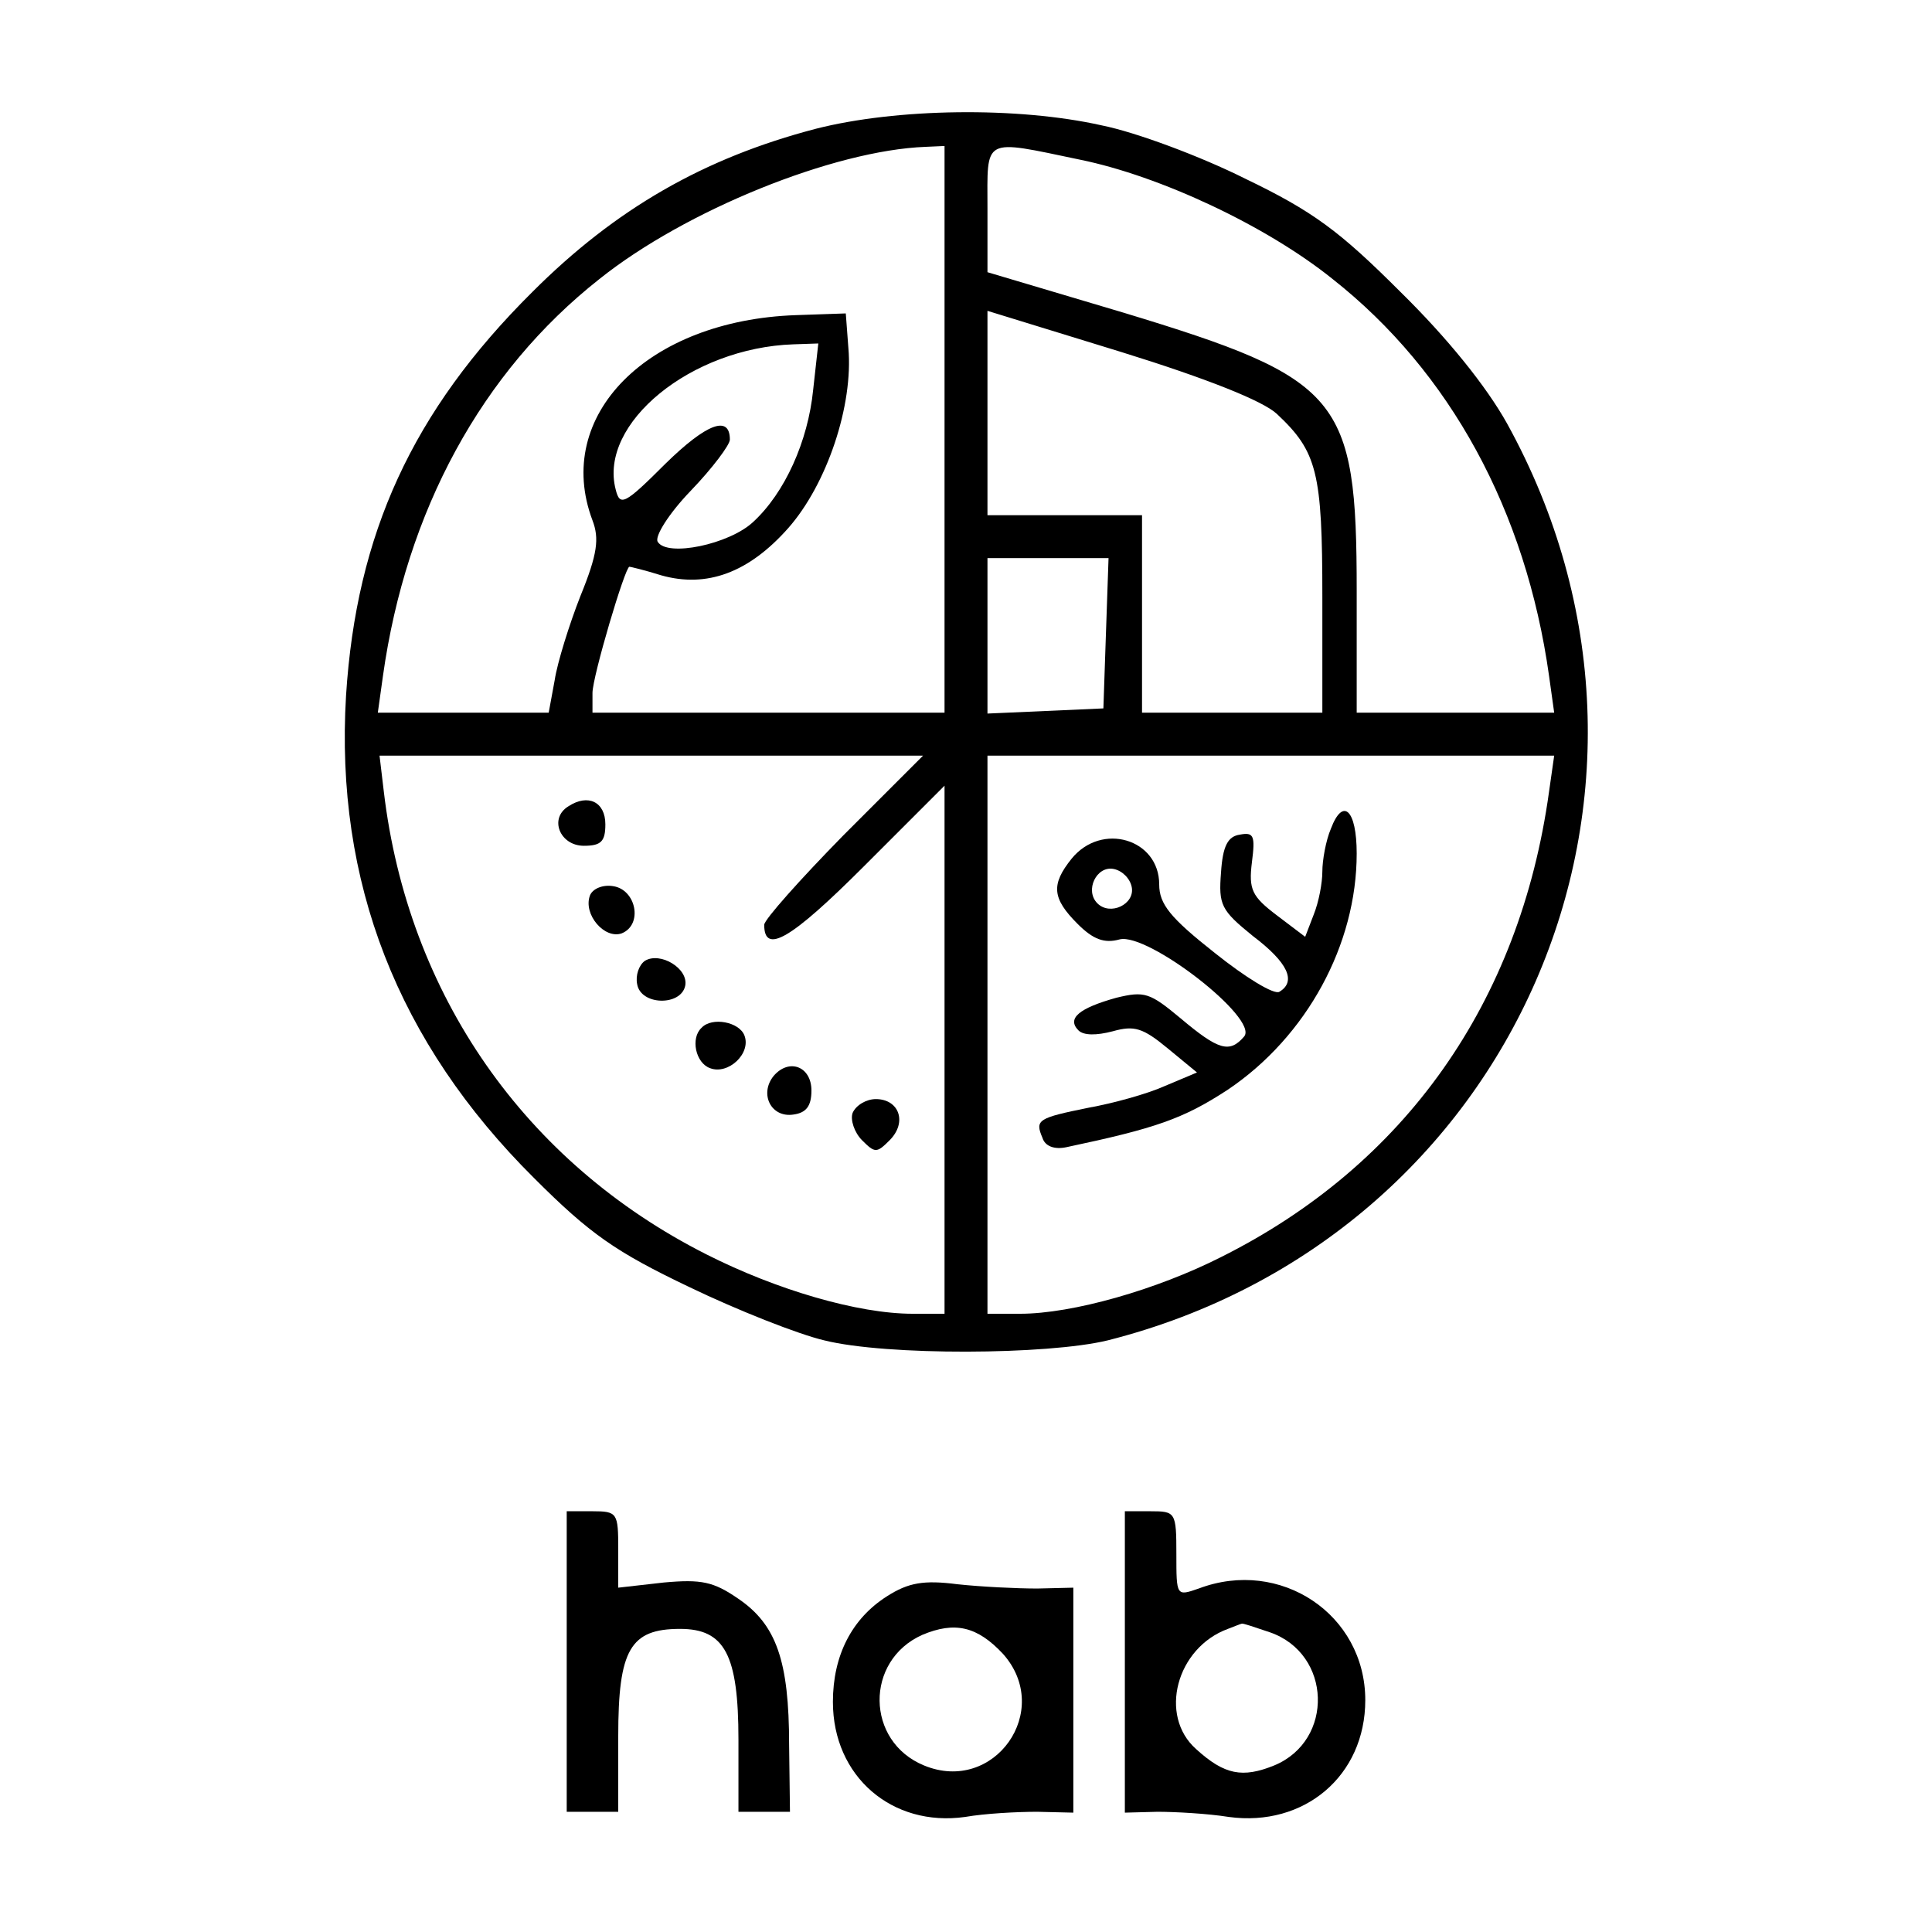
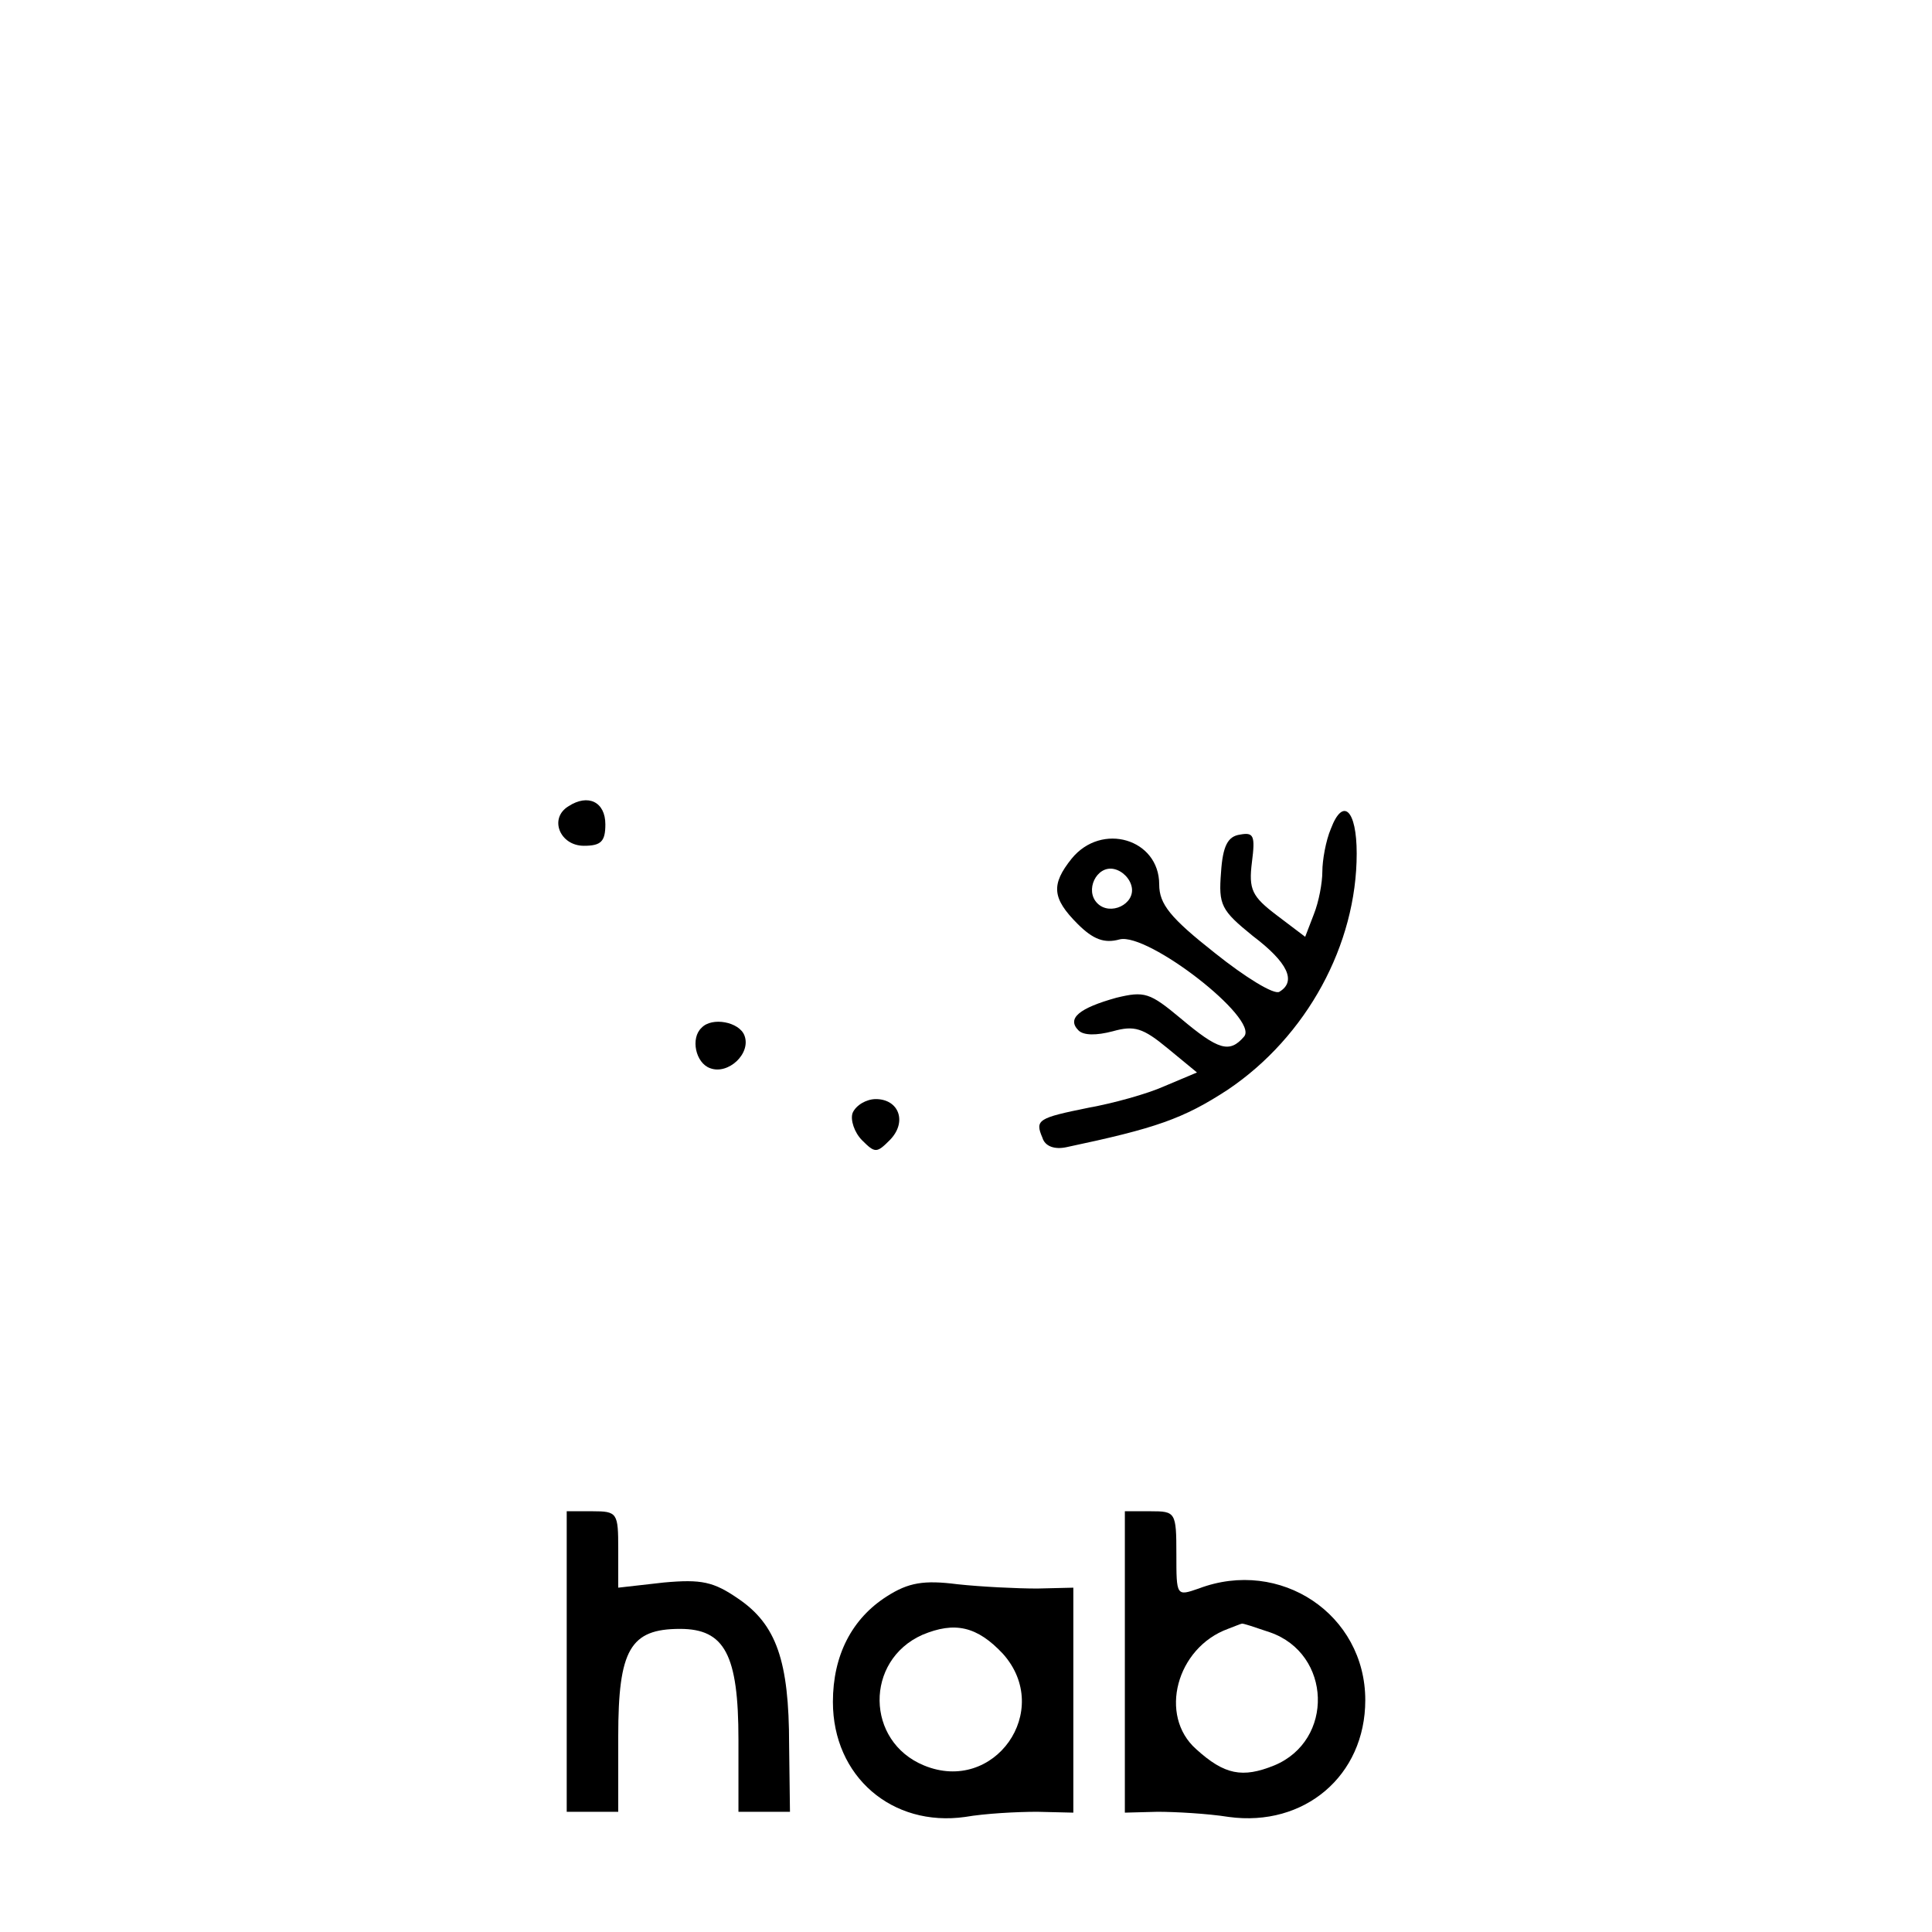
<svg xmlns="http://www.w3.org/2000/svg" version="1.0" width="225pt" height="225pt" viewBox="0 0 225 225" preserveAspectRatio="xMidYMid meet">
  <g transform="translate(0,225) scale(0.1,-0.1)" fill="#000000" stroke="none">
-     <path d="M950 2100 c-130 -34 -233 -93 -330 -190 -140 -139 -205 -282 -217 -470 -13 -217 60 -404 219 -562 65 -65 95 -86 181 -127 56 -27 127 -55 157 -62 72 -18 260 -17 330 0 474 120 701 641 465 1068 -24 43 -69 99 -124 153 -71 71 -102 94 -181 132 -52 26 -127 54 -167 62 -98 22 -239 20 -333 -4z m150 -350 l0 -330 -205 0 -205 0 0 23 c0 19 38 147 43 147 1 0 18 -4 37 -10 53 -15 102 3 148 55 45 51 76 143 70 210 l-3 40 -58 -2 c-173 -6 -283 -117 -237 -239 8 -21 6 -39 -14 -88 -13 -33 -27 -78 -30 -98 l-7 -38 -100 0 -99 0 6 43 c27 192 115 354 252 462 100 80 273 150 380 154 l22 1 0 -330z m158 314 c93 -19 217 -77 294 -139 137 -108 225 -270 252 -462 l6 -43 -115 0 -115 0 0 142 c0 226 -18 247 -272 324 l-158 47 0 74 c0 84 -7 81 108 57z m229 -296 c47 -44 53 -68 53 -213 l0 -135 -105 0 -105 0 0 115 0 115 -90 0 -90 0 0 119 0 119 156 -48 c100 -31 165 -57 181 -72z m-540 28 c-6 -60 -33 -120 -70 -154 -28 -26 -100 -41 -111 -23 -4 6 13 33 38 59 26 27 46 54 46 60 0 29 -27 19 -75 -28 -48 -48 -53 -50 -58 -30 -20 77 88 165 207 169 l29 1 -6 -54z m341 -283 l-3 -88 -67 -3 -68 -3 0 91 0 90 70 0 71 0 -3 -87z m-306 -236 c-50 -51 -92 -98 -92 -104 0 -35 31 -17 116 68 l94 94 0 -308 0 -307 -37 0 c-64 0 -159 28 -240 69 -212 107 -348 303 -376 539 l-5 42 316 0 317 0 -93 -93z m822 51 c-34 -246 -168 -435 -382 -542 -75 -38 -173 -66 -234 -66 l-38 0 0 325 0 325 330 0 330 0 -6 -42z" />
    <path d="M662 1311 c-23 -14 -10 -46 18 -46 20 0 25 5 25 25 0 26 -20 36 -43 21z" />
-     <path d="M687 1207 c-8 -22 17 -51 37 -44 25 10 17 51 -10 55 -12 2 -24 -3 -27 -11z" />
-     <path d="M751 1131 c-7 -5 -11 -17 -9 -27 4 -25 51 -26 56 -2 4 20 -29 40 -47 29z" />
    <path d="M817 1053 c-13 -12 -7 -41 10 -47 21 -8 48 17 40 38 -6 16 -38 22 -50 9z" />
-     <path d="M901 997 c-17 -21 -3 -49 23 -45 15 2 21 10 21 28 0 28 -26 38 -44 17z" />
    <path d="M993 954 c-3 -8 2 -23 11 -32 15 -15 17 -15 32 0 21 21 11 48 -16 48 -11 0 -23 -7 -27 -16z" />
    <path d="M1550 1285 c-6 -14 -10 -37 -10 -50 0 -13 -4 -35 -10 -50 l-10 -26 -33 25 c-29 22 -33 30 -29 62 4 31 2 35 -14 32 -14 -2 -20 -13 -22 -44 -3 -38 0 -44 37 -74 41 -31 51 -53 31 -65 -6 -4 -40 17 -75 45 -52 41 -65 57 -65 80 0 53 -67 73 -102 30 -24 -30 -23 -46 7 -76 18 -18 31 -23 49 -18 33 8 162 -92 145 -113 -17 -20 -30 -16 -74 21 -36 30 -42 32 -75 24 -43 -12 -58 -24 -44 -38 6 -6 21 -6 40 -1 25 7 35 4 64 -20 l34 -28 -38 -16 c-20 -9 -60 -20 -88 -25 -59 -12 -63 -14 -54 -35 3 -10 14 -14 28 -11 104 22 136 33 188 67 92 62 150 169 150 275 0 51 -16 66 -30 29z m-232 -68 c4 -20 -25 -34 -40 -19 -15 15 -1 44 19 40 10 -2 19 -11 21 -21z" />
    <path d="M660 315 l0 -175 30 0 30 0 0 88 c0 101 14 125 72 125 52 0 68 -30 68 -129 l0 -84 30 0 30 0 -1 78 c0 98 -15 140 -59 170 -29 20 -43 23 -87 19 l-53 -6 0 45 c0 42 -1 44 -30 44 l-30 0 0 -175z" />
    <path d="M1310 315 l0 -176 38 1 c20 0 58 -2 83 -6 88 -12 159 48 159 136 0 100 -99 166 -194 130 -26 -9 -26 -9 -26 40 0 49 -1 50 -30 50 l-30 0 0 -175z m169 34 c72 -25 75 -126 5 -155 -37 -15 -58 -11 -91 19 -44 39 -23 118 37 140 8 3 15 6 16 6 1 1 15 -4 33 -10z" />
    <path d="M1033 391 c-41 -26 -63 -69 -63 -123 0 -87 69 -146 154 -134 23 4 60 6 84 6 l42 -1 0 131 0 131 -42 -1 c-24 0 -65 2 -93 5 -39 5 -57 2 -82 -14z m135 -67 c59 -66 -10 -164 -92 -130 -68 28 -69 122 -2 152 38 16 64 10 94 -22z" />
  </g>
</svg>